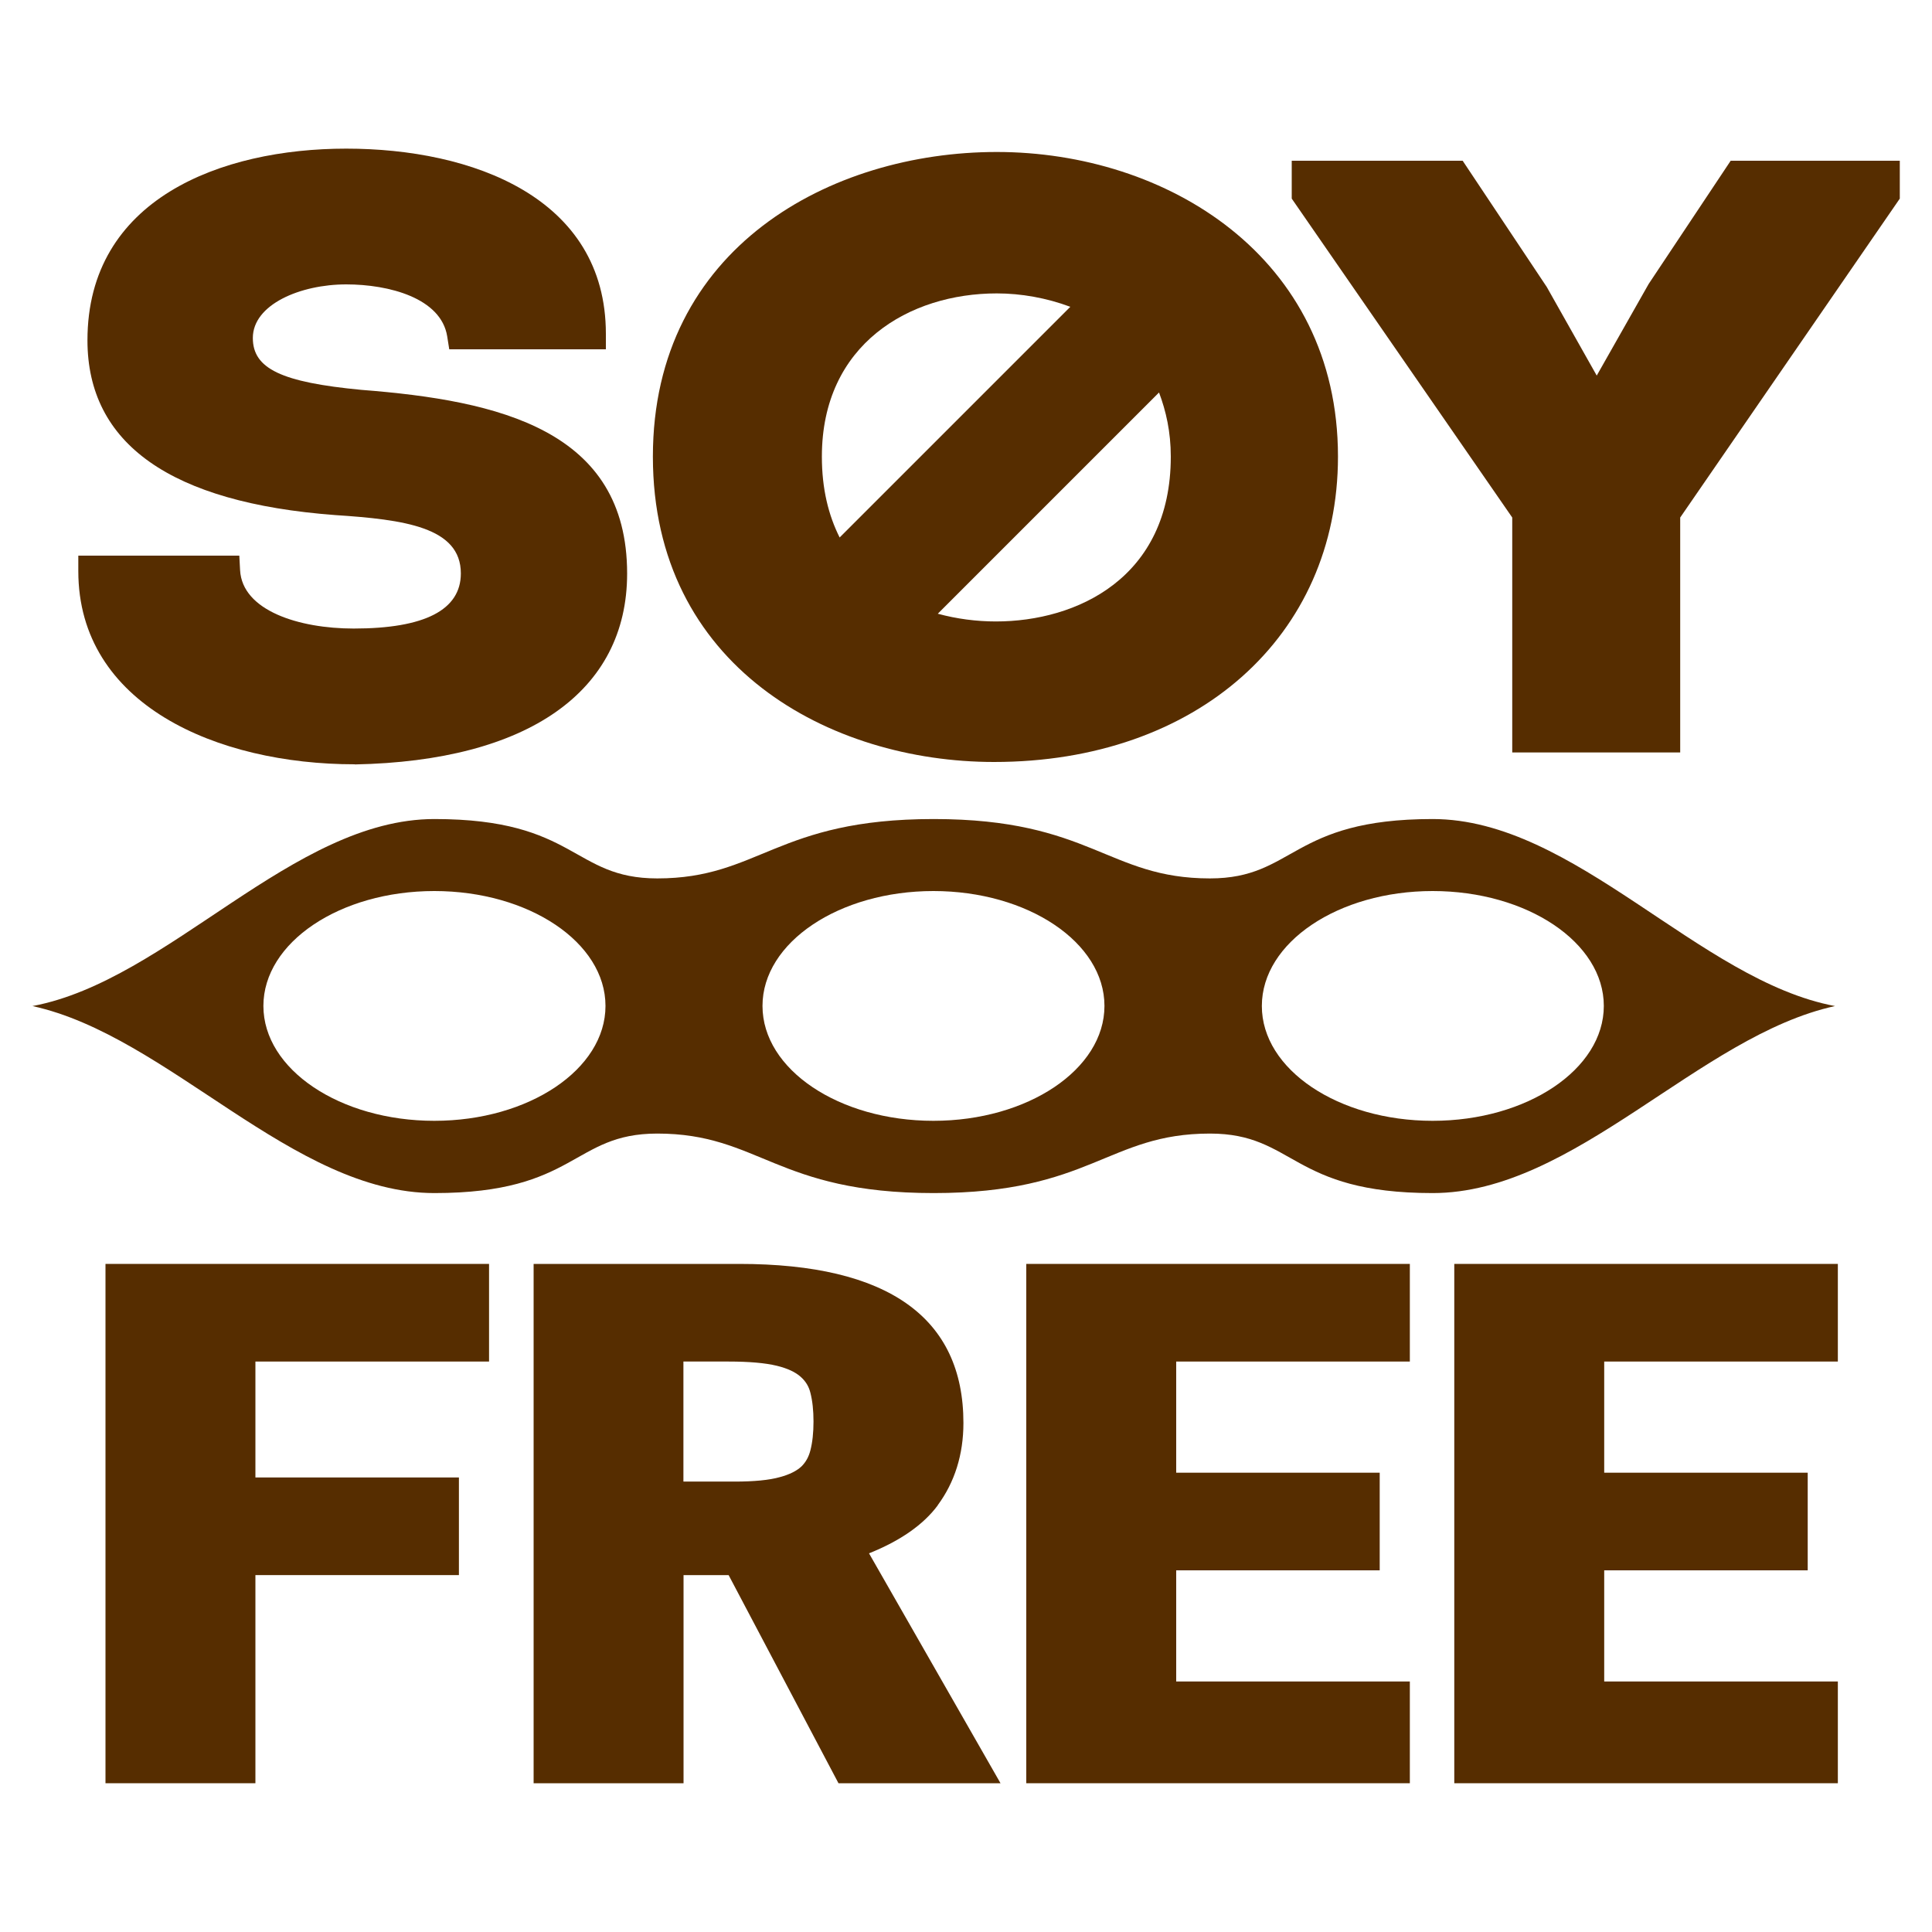
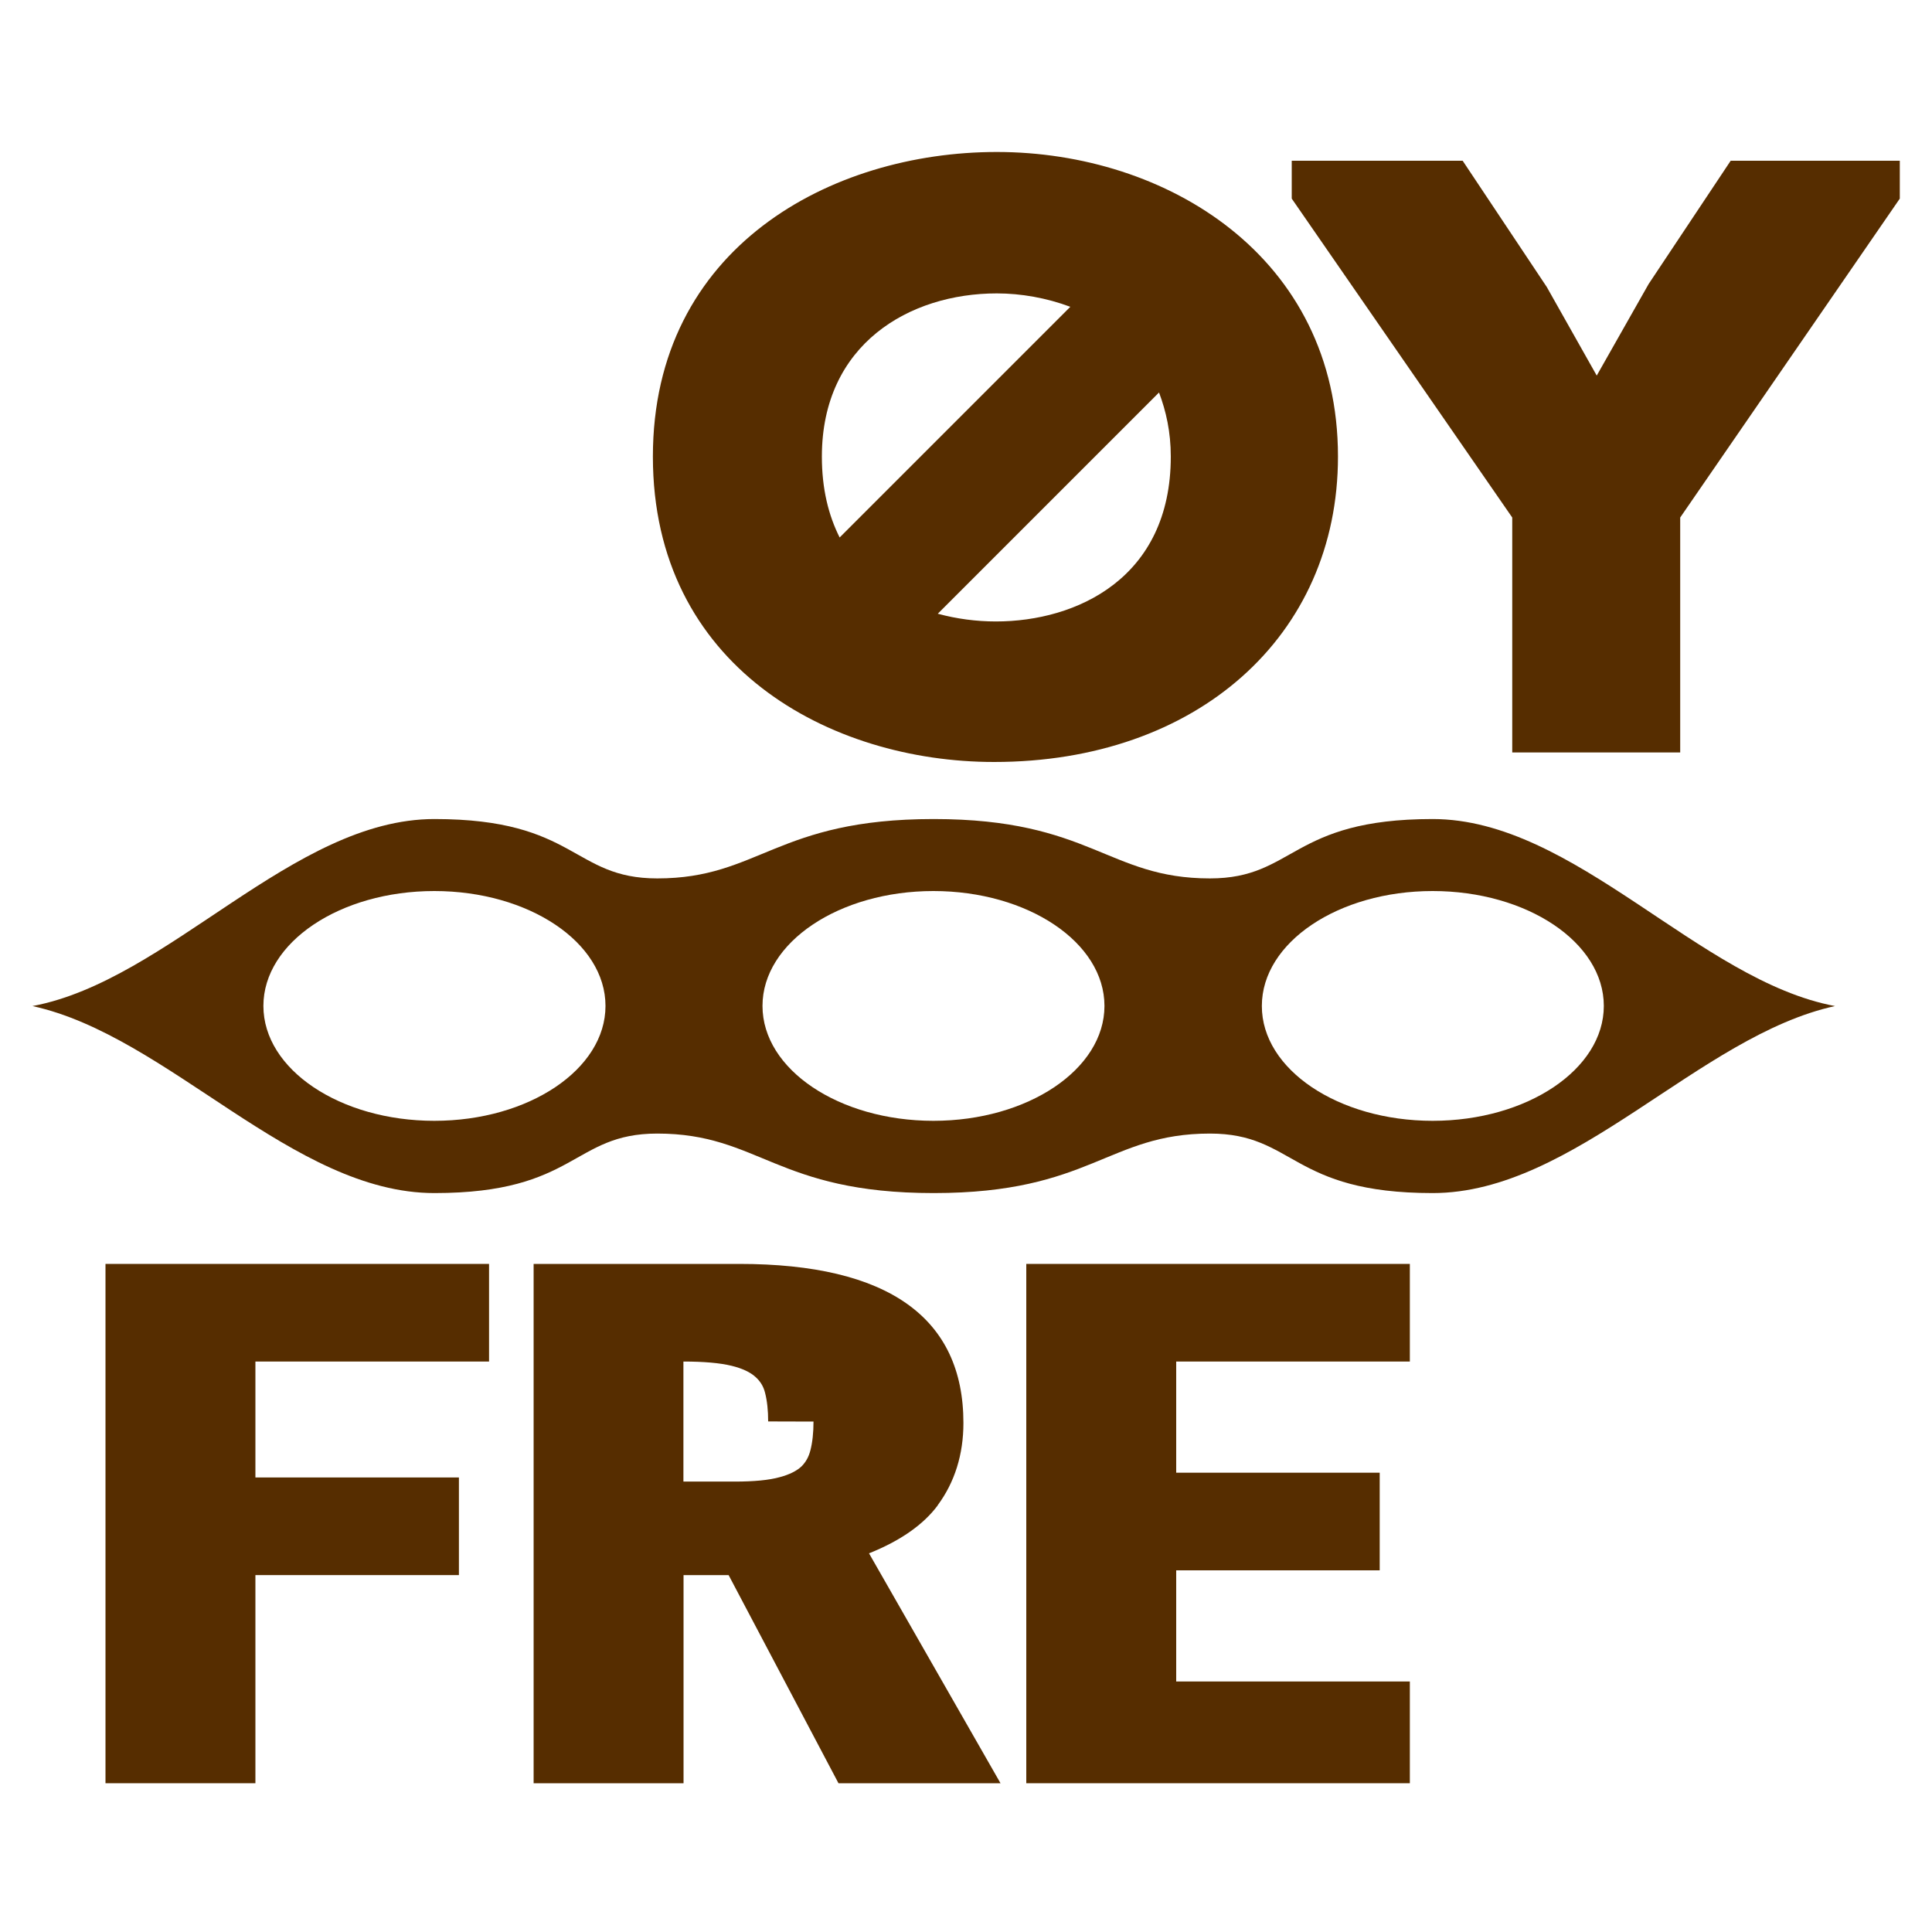
<svg xmlns="http://www.w3.org/2000/svg" id="Layer_1" data-name="Layer 1" version="1.1" viewBox="0 0 150 150">
  <defs>
    <style>
      .cls-1 {
        fill: #562d00;
        stroke-width: 0px;
      }
    </style>
  </defs>
  <path class="cls-1" d="M111.23,63.59c-11.03,0-10.7,4.61-17.29,4.61-7.93,0-9.25-4.61-21.45-4.61-12.22,0-13.54,4.61-21.46,4.61-6.6,0-6.26-4.61-17.3-4.61-11.02,0-20.65,12.55-31.21,14.52,10.56,2.31,20.19,14.52,31.21,14.52,11.04,0,10.7-4.62,17.3-4.62,7.92,0,9.24,4.62,21.46,4.62,12.2,0,13.53-4.62,21.45-4.62,6.6,0,6.27,4.62,17.29,4.62,11.04,0,20.67-12.21,31.24-14.52-10.57-1.98-20.2-14.52-31.24-14.52ZM33.72,87.02c-7.32,0-13.27-3.99-13.27-8.92,0-4.93,5.94-8.92,13.27-8.92,7.34,0,13.29,3.99,13.29,8.92,0,4.92-5.95,8.92-13.29,8.92ZM72.47,87.02c-7.33,0-13.27-3.99-13.27-8.92,0-4.93,5.95-8.92,13.27-8.92,7.33,0,13.28,3.99,13.28,8.92,0,4.92-5.95,8.92-13.28,8.92ZM111.23,87.02c-7.32,0-13.27-3.99-13.26-8.92,0-4.93,5.94-8.92,13.26-8.92,7.33,0,13.29,3.99,13.29,8.92,0,4.92-5.96,8.92-13.29,8.92Z" />
-   <path class="cls-1" d="M27.55,59.35c13.43-.26,21.14-5.66,21.14-14.82,0-11.13-9.92-13.43-20.62-14.26-6.23-.59-8.44-1.65-8.44-4.03,0-2.6,3.69-4.16,7.25-4.16,3.32,0,7.36,1.06,7.84,4.03l.16,1.01h12.16s0-1.2,0-1.2c0-10.61-10.41-14.38-20.16-14.38-9.71,0-20.09,3.91-20.09,14.88,0,8.04,6.46,12.61,19.23,13.57,5.34.35,9.76.93,9.76,4.53,0,2.83-2.8,4.28-8.32,4.28-4.27,0-8.65-1.4-8.82-4.53l-.06-1.13H6.08s0,1.2,0,1.2c0,10.37,10.77,15,21.46,15Z" />
  <path class="cls-1" d="M77.18,59.16c15.72,0,26.7-9.75,26.7-23.71,0-15.53-13.32-23.65-26.49-23.65-12.86,0-26.7,7.4-26.7,23.65,0,16.29,13.73,23.71,26.49,23.71ZM89.99,30.48c.54,1.44.91,3.05.91,4.97,0,9.44-7.32,12.8-13.58,12.8-1.51,0-3.04-.2-4.51-.6l17.17-17.17ZM65.19,41.73c-.86-1.71-1.38-3.76-1.38-6.28,0-8.75,6.82-12.67,13.58-12.67,1.89,0,3.86.35,5.71,1.04l-17.92,17.92Z" />
  <polygon class="cls-1" points="134.37 12.48 128 22.05 123.97 29.16 120.09 22.28 113.56 12.48 100.29 12.48 100.29 15.42 117.41 40.18 117.41 58.42 130.45 58.42 130.45 40.18 147.5 15.42 147.5 12.48 134.37 12.48" />
  <polygon class="cls-1" points="8.19 138.45 19.83 138.45 19.83 122.29 35.63 122.29 35.63 114.71 19.83 114.71 19.83 105.71 37.97 105.71 37.97 98.13 8.19 98.13 8.19 138.45" />
-   <path class="cls-1" d="M72.8,116.87c1.32-1.78,2-3.94,2-6.39,0-8.19-5.86-12.35-17.4-12.35h-15.97s0,40.32,0,40.32h11.64s0-16.16,0-16.16h3.5s8.53,16.16,8.53,16.16h12.58s-10.21-17.85-10.21-17.85c2.43-.97,4.23-2.23,5.34-3.73ZM63.16,110.37c0,.86-.08,1.61-.24,2.23-.13.51-.35.91-.69,1.25-.36.34-.92.63-1.67.83-.84.24-2.03.35-3.53.35h-3.97v-9.32h3.52c1.58,0,2.84.11,3.74.33.82.2,1.44.49,1.85.86.39.35.63.75.75,1.24.16.62.24,1.37.24,2.22Z" />
+   <path class="cls-1" d="M72.8,116.87c1.32-1.78,2-3.94,2-6.39,0-8.19-5.86-12.35-17.4-12.35h-15.97s0,40.32,0,40.32h11.64s0-16.16,0-16.16h3.5s8.53,16.16,8.53,16.16h12.58s-10.21-17.85-10.21-17.85c2.43-.97,4.23-2.23,5.34-3.73ZM63.16,110.37c0,.86-.08,1.61-.24,2.23-.13.51-.35.91-.69,1.25-.36.34-.92.63-1.67.83-.84.24-2.03.35-3.53.35h-3.97v-9.32c1.58,0,2.84.11,3.74.33.82.2,1.44.49,1.85.86.39.35.63.75.75,1.24.16.62.24,1.37.24,2.22Z" />
  <polygon class="cls-1" points="79.68 138.45 109.46 138.45 109.46 130.55 91.32 130.55 91.32 121.92 107.12 121.92 107.12 114.34 91.32 114.34 91.32 105.71 109.46 105.71 109.46 98.13 79.68 98.13 79.68 138.45" />
-   <polygon class="cls-1" points="112.91 138.45 142.69 138.45 142.69 130.55 124.55 130.55 124.55 121.92 140.35 121.92 140.35 114.34 124.55 114.34 124.55 105.71 142.69 105.71 142.69 98.13 112.91 98.13 112.91 138.45" />
</svg>